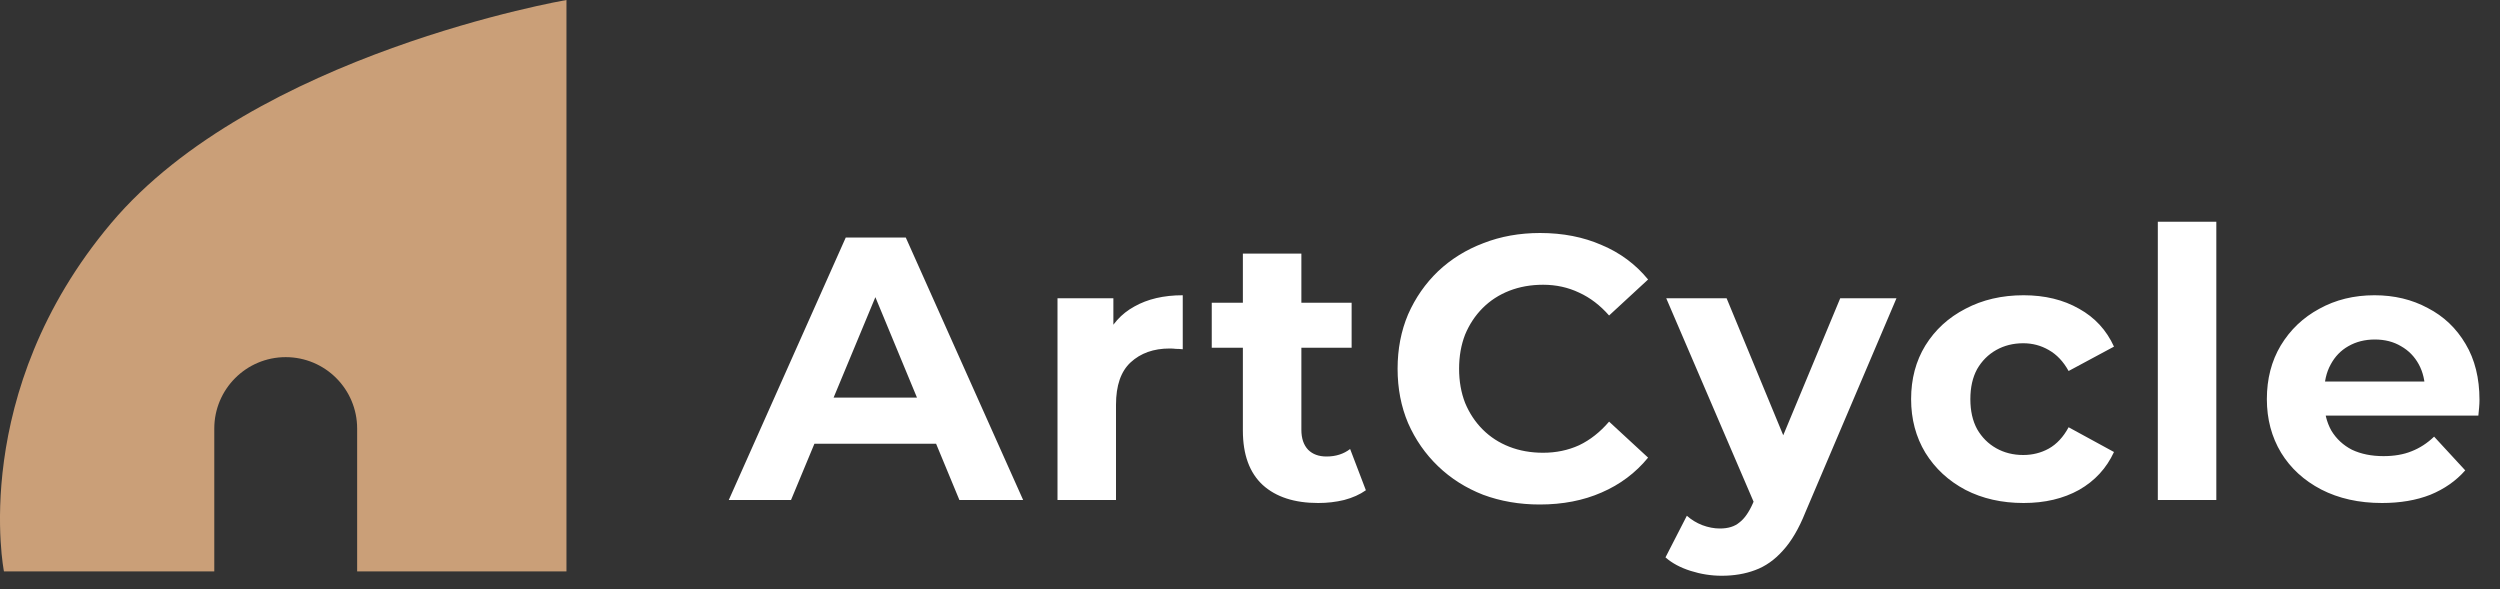
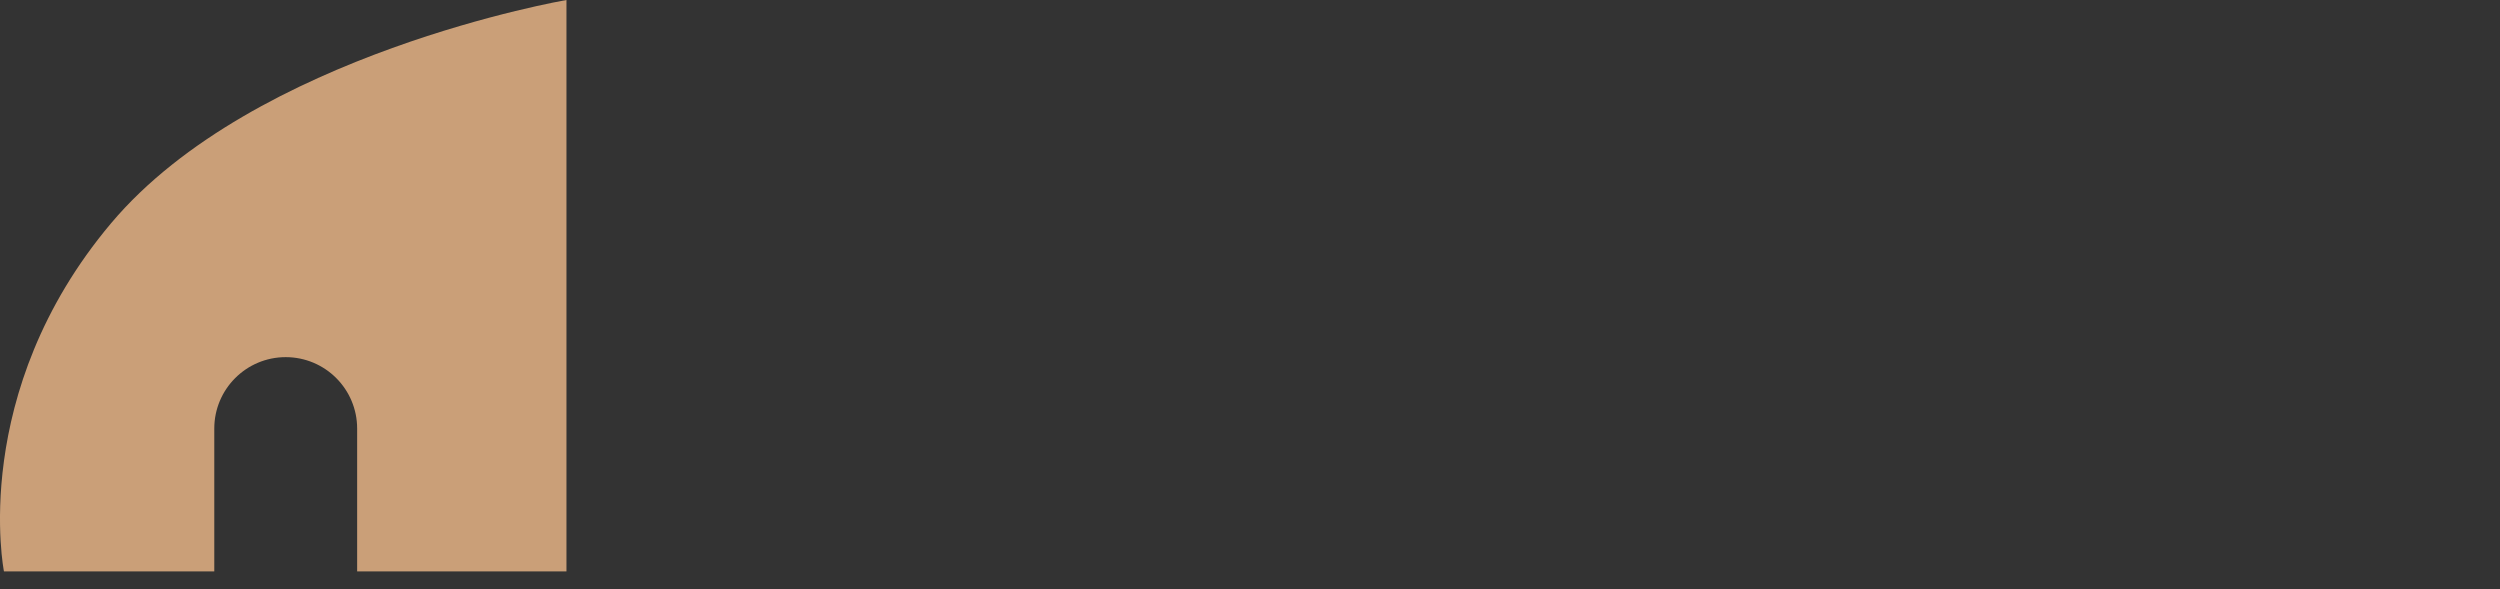
<svg xmlns="http://www.w3.org/2000/svg" width="140" height="33" viewBox="0 0 140 33" fill="none">
  <rect x="0" y="0" width="140" height="33" fill="#333333" stroke="none" />
-   <path d="M40.811 28L47.363 13.3H50.723L57.296 28H53.726L48.35 15.022H49.694L44.297 28H40.811ZM44.087 24.85L44.99 22.267H52.55L53.474 24.85H44.087ZM59.22 28V16.702H62.349V19.894L61.908 18.97C62.244 18.172 62.783 17.57 63.525 17.164C64.267 16.744 65.17 16.534 66.234 16.534V19.558C66.094 19.544 65.968 19.537 65.856 19.537C65.744 19.523 65.625 19.516 65.499 19.516C64.603 19.516 63.875 19.775 63.315 20.293C62.769 20.797 62.496 21.588 62.496 22.666V28H59.22ZM73.822 28.168C72.492 28.168 71.456 27.832 70.714 27.16C69.972 26.474 69.601 25.459 69.601 24.115V14.203H72.877V24.073C72.877 24.549 73.003 24.92 73.255 25.186C73.507 25.438 73.85 25.564 74.284 25.564C74.802 25.564 75.243 25.424 75.607 25.144L76.489 27.454C76.153 27.692 75.747 27.874 75.271 28C74.809 28.112 74.326 28.168 73.822 28.168ZM67.858 19.474V16.954H75.691V19.474H67.858ZM86.224 28.252C85.09 28.252 84.033 28.07 83.053 27.706C82.087 27.328 81.247 26.796 80.533 26.11C79.819 25.424 79.259 24.619 78.853 23.695C78.461 22.771 78.265 21.756 78.265 20.65C78.265 19.544 78.461 18.529 78.853 17.605C79.259 16.681 79.819 15.876 80.533 15.19C81.261 14.504 82.108 13.979 83.074 13.615C84.04 13.237 85.097 13.048 86.245 13.048C87.519 13.048 88.667 13.272 89.689 13.72C90.725 14.154 91.593 14.798 92.293 15.652L90.109 17.668C89.605 17.094 89.045 16.667 88.429 16.387C87.813 16.093 87.141 15.946 86.413 15.946C85.727 15.946 85.097 16.058 84.523 16.282C83.949 16.506 83.452 16.828 83.032 17.248C82.612 17.668 82.283 18.165 82.045 18.739C81.821 19.313 81.709 19.95 81.709 20.65C81.709 21.35 81.821 21.987 82.045 22.561C82.283 23.135 82.612 23.632 83.032 24.052C83.452 24.472 83.949 24.794 84.523 25.018C85.097 25.242 85.727 25.354 86.413 25.354C87.141 25.354 87.813 25.214 88.429 24.934C89.045 24.64 89.605 24.199 90.109 23.611L92.293 25.627C91.593 26.481 90.725 27.132 89.689 27.58C88.667 28.028 87.512 28.252 86.224 28.252ZM96.417 32.242C95.829 32.242 95.248 32.151 94.674 31.969C94.1 31.787 93.631 31.535 93.267 31.213L94.464 28.882C94.716 29.106 95.003 29.281 95.325 29.407C95.661 29.533 95.99 29.596 96.312 29.596C96.774 29.596 97.138 29.484 97.404 29.26C97.684 29.05 97.936 28.693 98.16 28.189L98.748 26.803L99 26.446L103.053 16.702H106.203L101.1 28.693C100.736 29.603 100.316 30.317 99.84 30.835C99.378 31.353 98.86 31.717 98.286 31.927C97.726 32.137 97.103 32.242 96.417 32.242ZM98.349 28.441L93.309 16.702H96.69L100.596 26.152L98.349 28.441ZM113.322 28.168C112.104 28.168 111.019 27.923 110.067 27.433C109.115 26.929 108.366 26.236 107.82 25.354C107.288 24.472 107.022 23.471 107.022 22.351C107.022 21.217 107.288 20.216 107.82 19.348C108.366 18.466 109.115 17.78 110.067 17.29C111.019 16.786 112.104 16.534 113.322 16.534C114.512 16.534 115.548 16.786 116.43 17.29C117.312 17.78 117.963 18.487 118.383 19.411L115.842 20.776C115.548 20.244 115.177 19.852 114.729 19.6C114.295 19.348 113.819 19.222 113.301 19.222C112.741 19.222 112.237 19.348 111.789 19.6C111.341 19.852 110.984 20.209 110.718 20.671C110.466 21.133 110.34 21.693 110.34 22.351C110.34 23.009 110.466 23.569 110.718 24.031C110.984 24.493 111.341 24.85 111.789 25.102C112.237 25.354 112.741 25.48 113.301 25.48C113.819 25.48 114.295 25.361 114.729 25.123C115.177 24.871 115.548 24.472 115.842 23.926L118.383 25.312C117.963 26.222 117.312 26.929 116.43 27.433C115.548 27.923 114.512 28.168 113.322 28.168ZM120.838 28V12.418H124.114V28H120.838ZM133.391 28.168C132.103 28.168 130.969 27.916 129.989 27.412C129.023 26.908 128.274 26.222 127.742 25.354C127.21 24.472 126.944 23.471 126.944 22.351C126.944 21.217 127.203 20.216 127.721 19.348C128.253 18.466 128.974 17.78 129.884 17.29C130.794 16.786 131.823 16.534 132.971 16.534C134.077 16.534 135.071 16.772 135.953 17.248C136.849 17.71 137.556 18.382 138.074 19.264C138.592 20.132 138.851 21.175 138.851 22.393C138.851 22.519 138.844 22.666 138.83 22.834C138.816 22.988 138.802 23.135 138.788 23.275H129.611V21.364H137.066L135.806 21.931C135.806 21.343 135.687 20.832 135.449 20.398C135.211 19.964 134.882 19.628 134.462 19.39C134.042 19.138 133.552 19.012 132.992 19.012C132.432 19.012 131.935 19.138 131.501 19.39C131.081 19.628 130.752 19.971 130.514 20.419C130.276 20.853 130.157 21.371 130.157 21.973V22.477C130.157 23.093 130.29 23.639 130.556 24.115C130.836 24.577 131.221 24.934 131.711 25.186C132.215 25.424 132.803 25.543 133.475 25.543C134.077 25.543 134.602 25.452 135.05 25.27C135.512 25.088 135.932 24.815 136.31 24.451L138.053 26.341C137.535 26.929 136.884 27.384 136.1 27.706C135.316 28.014 134.413 28.168 133.391 28.168Z" fill="white" />
  <path fill-rule="evenodd" clip-rule="evenodd" d="M0.222 32H31.722V0C31.722 0 14.223 3 6.222 12.5C-1.778 22 0.222 32 0.222 32ZM20 24C20 21.791 18.209 20 16 20C13.791 20 12 21.791 12 24V32H20V24Z" fill="#CA9F78" />
</svg>